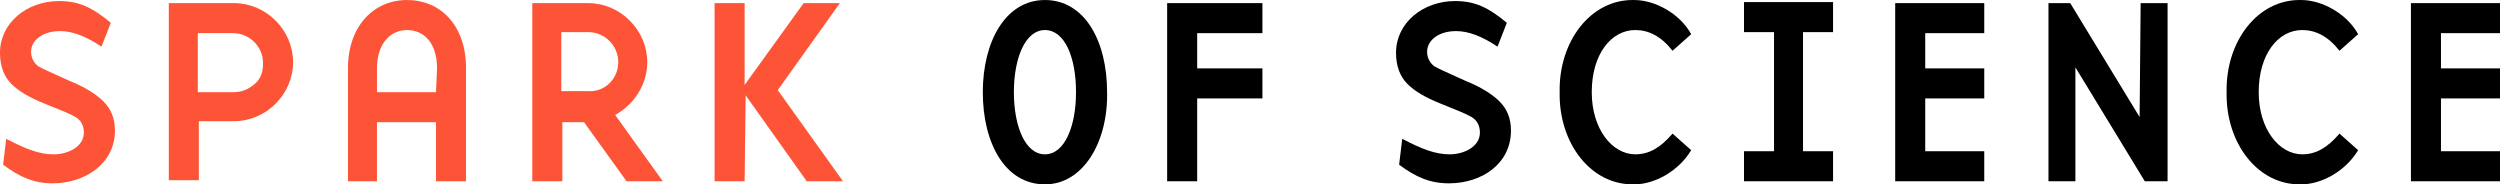
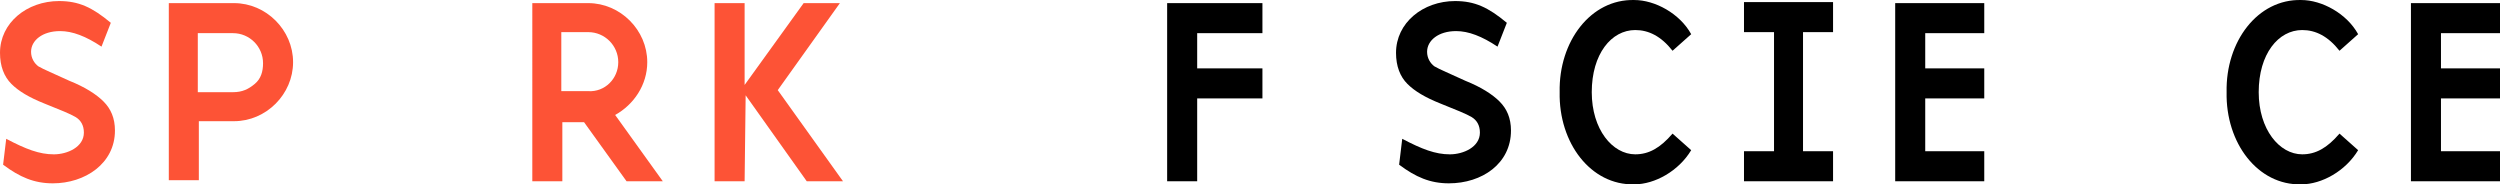
<svg xmlns="http://www.w3.org/2000/svg" version="1.1" id="Layer_1" x="0px" y="0px" width="244.72px" height="18.048px" viewBox="269.244 17.679 244.72 18.048" enable-background="new 269.244 17.679 244.72 18.048" xml:space="preserve">
  <g id="Spark">
    <g>
      <g>
        <path fill="#FD5336" d="M274.414,35.625c-1.825,0-3.244-0.608-4.866-1.825l0.304-2.534c1.926,1.014,3.244,1.521,4.663,1.521     c1.318,0,2.94-0.71,2.94-2.129c0-0.71-0.304-1.217-0.811-1.521c-0.507-0.304-1.521-0.71-3.041-1.318     c-1.521-0.608-2.534-1.217-3.244-1.926c-0.71-0.71-1.115-1.723-1.115-3.041c0-2.94,2.636-5.069,5.778-5.069     c1.926,0,3.244,0.608,5.069,2.129l-0.912,2.332c-1.521-1.014-2.839-1.521-4.055-1.521c-1.723,0-2.839,0.912-2.839,2.028     c0,0.608,0.304,1.115,0.71,1.419c0.507,0.304,1.521,0.71,3.041,1.419c1.521,0.608,2.636,1.318,3.345,2.028     c0.71,0.71,1.115,1.622,1.115,2.839C280.497,33.699,277.557,35.625,274.414,35.625z" />
        <path fill="#FD5336" d="M297.933,23.764c0,3.143-2.636,5.778-5.778,5.778h-3.447v5.778h-2.94V17.985h6.387     C295.298,17.985,297.933,20.621,297.933,23.764z M294.182,25.893c0.608-0.507,0.811-1.217,0.811-2.028     c0-1.622-1.318-2.94-2.94-2.94h-3.447v5.778h3.447C292.966,26.704,293.574,26.4,294.182,25.893z" />
-         <path fill="#FD5336" d="M306.246,35.422h-2.94v-11.05c0-4.156,2.534-6.691,5.778-6.691s5.778,2.433,5.778,6.691v11.05h-2.94     v-5.778h-5.778v5.778H306.246z M312.025,24.372c0-2.534-1.318-3.751-2.94-3.751s-2.94,1.318-2.94,3.751v2.332h5.778     L312.025,24.372L312.025,24.372z" />
        <path fill="#FD5336" d="M334.124,35.422h-3.548l-4.156-5.778h-2.129v5.778h-2.94V17.985h5.474c3.143,0,5.778,2.636,5.778,5.778     c0,2.23-1.318,4.156-3.143,5.17L334.124,35.422z M329.765,23.764c0-1.622-1.318-2.94-2.94-2.94h-2.636v5.778h2.636     C328.447,26.704,329.765,25.386,329.765,23.764z" />
        <path fill="#FD5336" d="M342.133,35.422h-2.94V17.985h2.94v8.009l5.778-8.009h3.548l-6.083,8.516l6.387,8.921h-3.548     l-5.981-8.414L342.133,35.422L342.133,35.422z" />
      </g>
      <g>
-         <path d="M371.532,17.681c3.852,0,6.083,3.954,6.083,9.022c0.101,4.866-2.332,9.022-6.083,9.022c-3.852,0-6.083-3.954-6.083-9.022     C365.449,21.736,367.68,17.681,371.532,17.681z M371.532,32.786c1.926,0,3.041-2.737,3.041-6.083     c0-3.447-1.115-6.083-3.041-6.083s-3.041,2.737-3.041,6.083S369.606,32.786,371.532,32.786z" />
        <path d="M383.494,17.985h9.327v2.94h-6.387v3.447h6.387v2.94h-6.387v8.11h-2.94V17.985z" />
        <path d="M411.068,35.625c-1.825,0-3.244-0.608-4.866-1.825l0.304-2.534c1.926,1.014,3.244,1.521,4.663,1.521     c1.318,0,2.94-0.71,2.94-2.129c0-0.71-0.304-1.217-0.811-1.521c-0.507-0.304-1.521-0.71-3.041-1.318     c-1.521-0.608-2.534-1.217-3.244-1.926c-0.71-0.71-1.115-1.723-1.115-3.041c0-2.94,2.636-5.069,5.778-5.069     c1.926,0,3.244,0.608,5.069,2.129l-0.912,2.332c-1.521-1.014-2.839-1.521-4.055-1.521c-1.723,0-2.839,0.912-2.839,2.028     c0,0.608,0.304,1.115,0.71,1.419c0.507,0.304,1.521,0.71,3.041,1.419c1.521,0.608,2.636,1.318,3.345,2.028     c0.71,0.71,1.115,1.622,1.115,2.839C417.151,33.699,414.313,35.625,411.068,35.625z" />
        <path d="M429.215,17.681c2.028,0,4.461,1.318,5.576,3.345l-1.825,1.622c-1.115-1.419-2.332-2.028-3.65-2.028     c-2.332,0-4.258,2.332-4.258,6.083c0,3.65,2.028,6.083,4.258,6.083c1.318,0,2.433-0.608,3.65-2.028l1.825,1.622     c-1.217,2.028-3.548,3.345-5.576,3.345c-4.258,0.101-7.4-4.055-7.299-9.022C421.814,21.736,424.957,17.58,429.215,17.681z" />
        <path d="M442.9,20.824h-2.94v-2.94h8.718v2.94h-2.94v11.658h2.94v2.94h-8.718v-2.94h2.94V20.824z" />
        <path d="M454.761,17.985h8.718v2.94h-5.778v3.447h5.778v2.94h-5.778v5.17h5.778v2.94h-8.718L454.761,17.985L454.761,17.985z" />
-         <path d="M478.787,17.985h2.636v17.437h-2.23l-6.792-11.151v11.151h-2.636V17.985h2.129l6.792,11.151L478.787,17.985     L478.787,17.985z" />
        <path d="M494.501,17.681c2.028,0,4.461,1.318,5.576,3.345l-1.825,1.622c-1.115-1.419-2.332-2.028-3.65-2.028     c-2.332,0-4.258,2.332-4.258,6.083c0,3.65,2.028,6.083,4.258,6.083c1.318,0,2.433-0.608,3.65-2.028l1.825,1.622     c-1.217,2.028-3.548,3.345-5.576,3.345c-4.258,0.101-7.4-4.055-7.299-9.022C487.1,21.736,490.243,17.58,494.501,17.681z" />
        <path d="M505.246,17.985h8.718v2.94h-5.778v3.447h5.778v2.94h-5.778v5.17h5.778v2.94h-8.718V17.985z" />
      </g>
    </g>
  </g>
</svg>